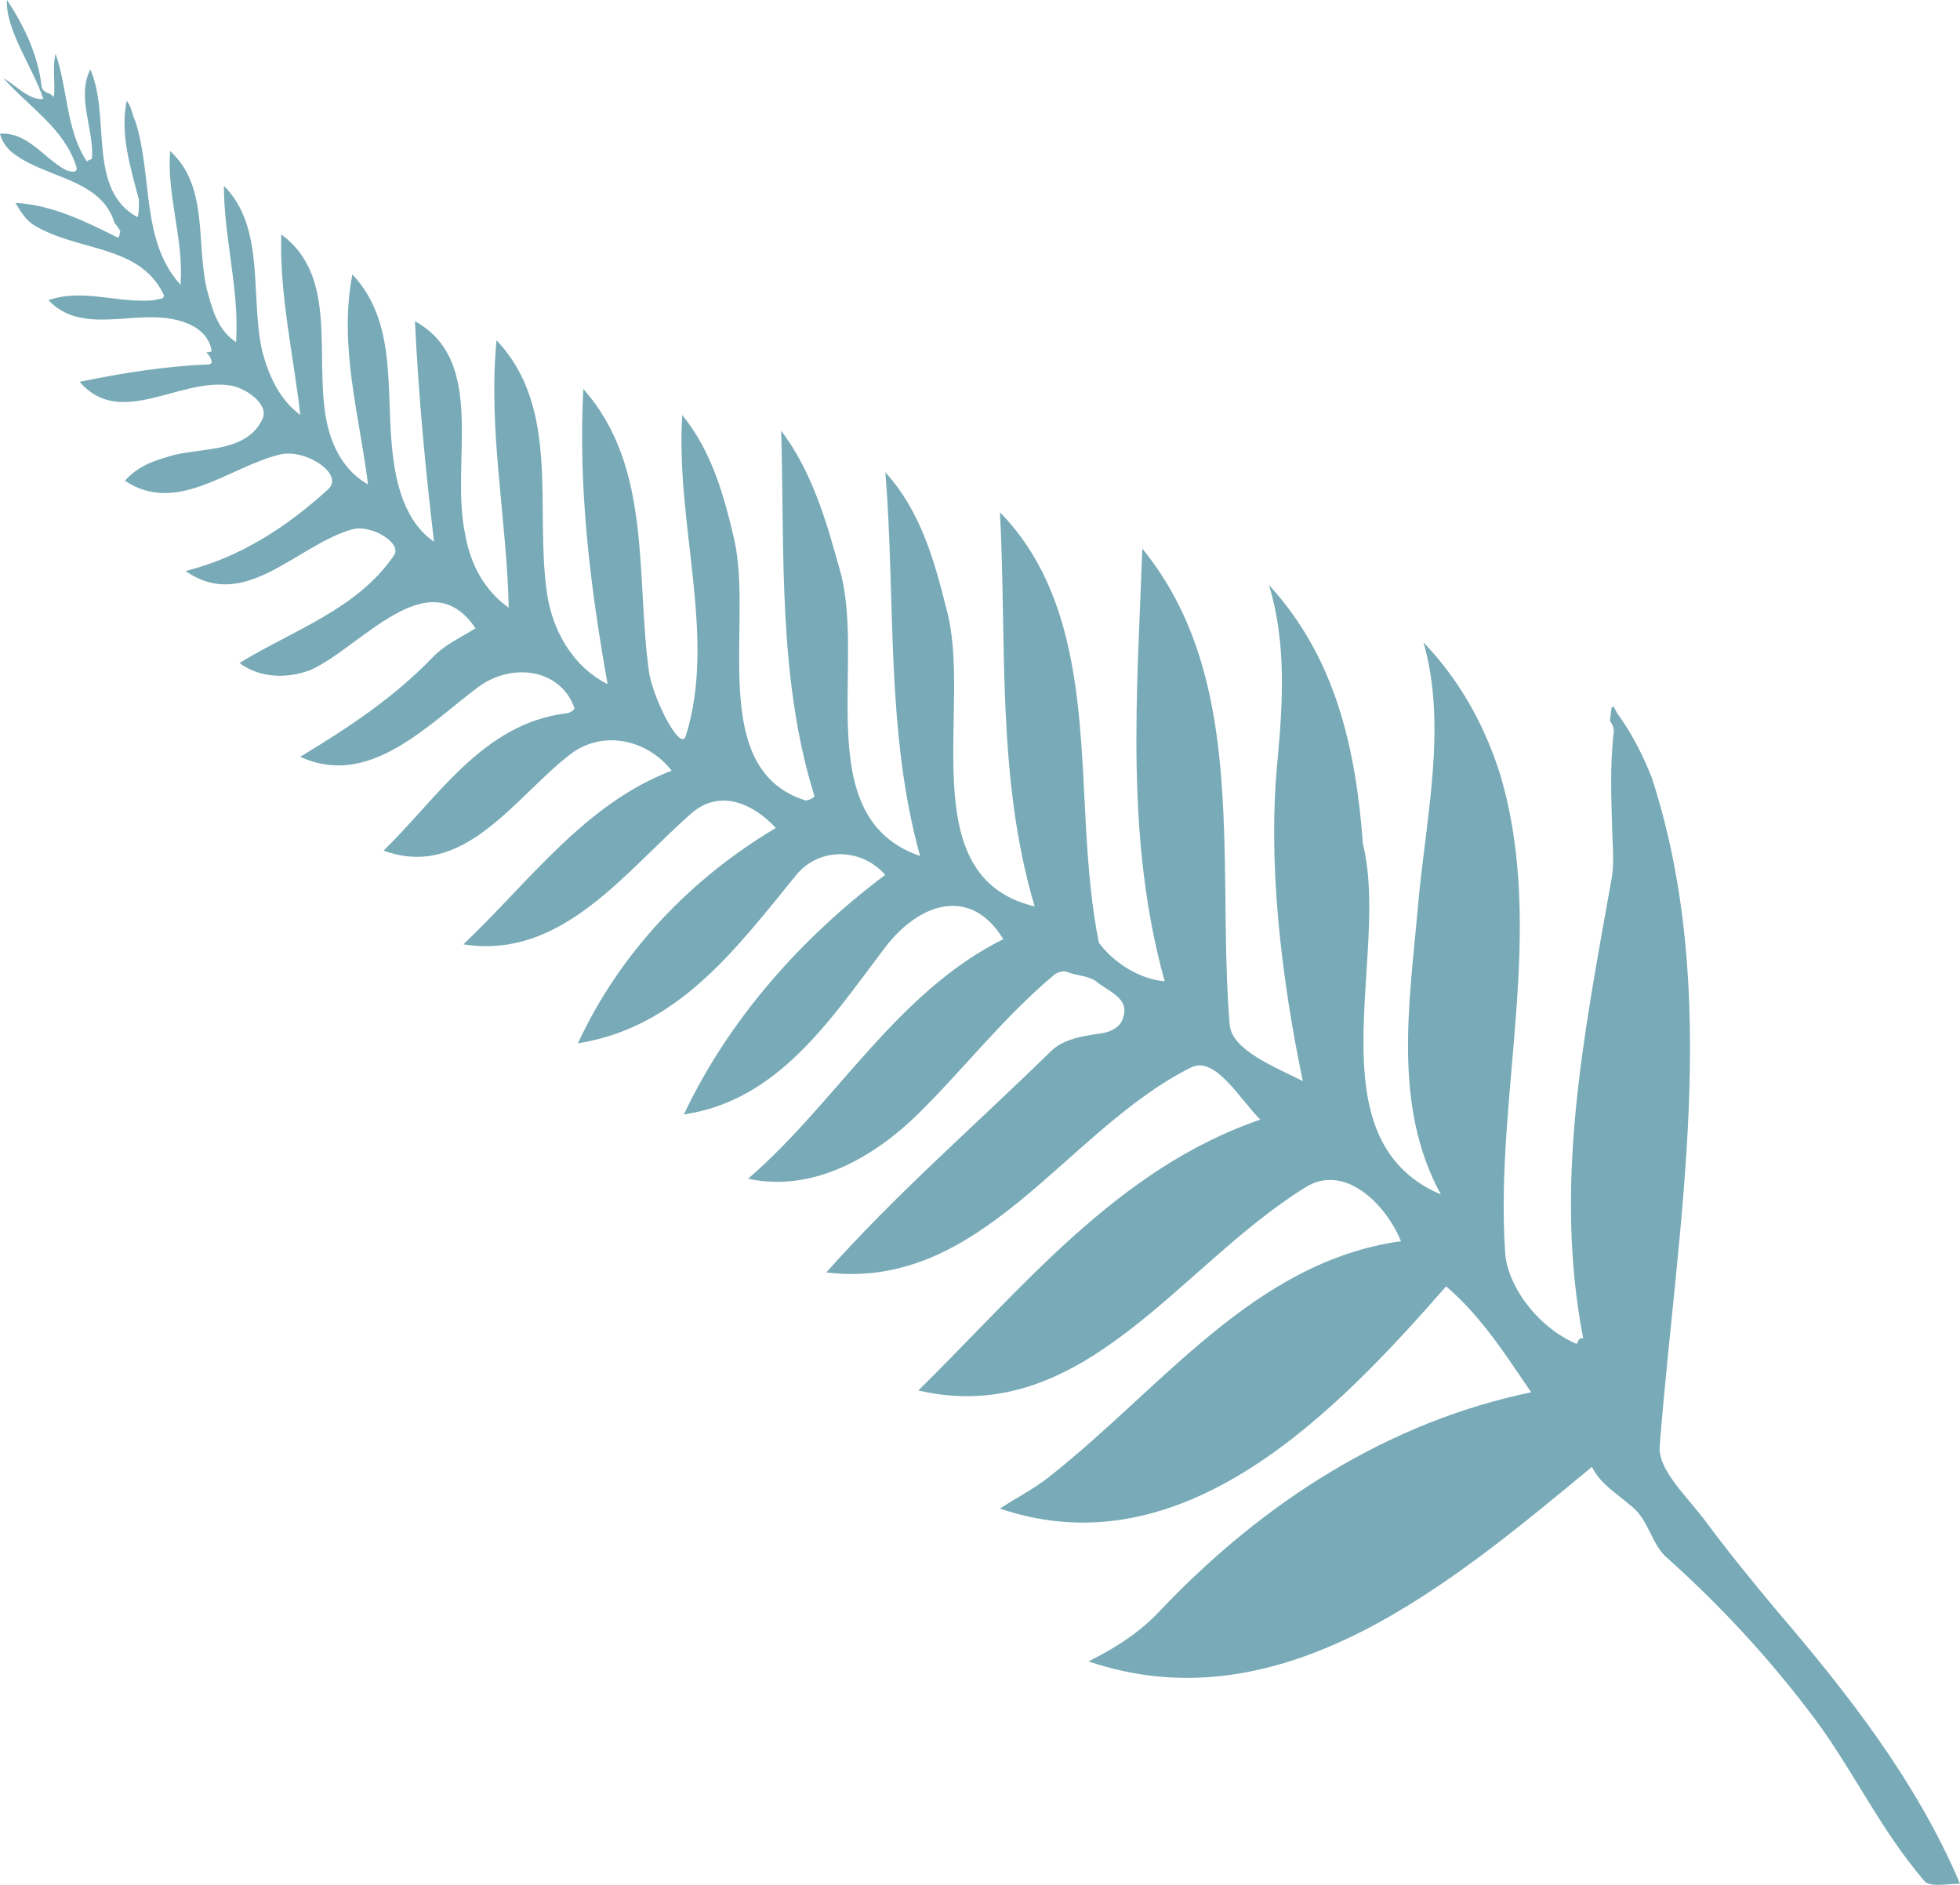
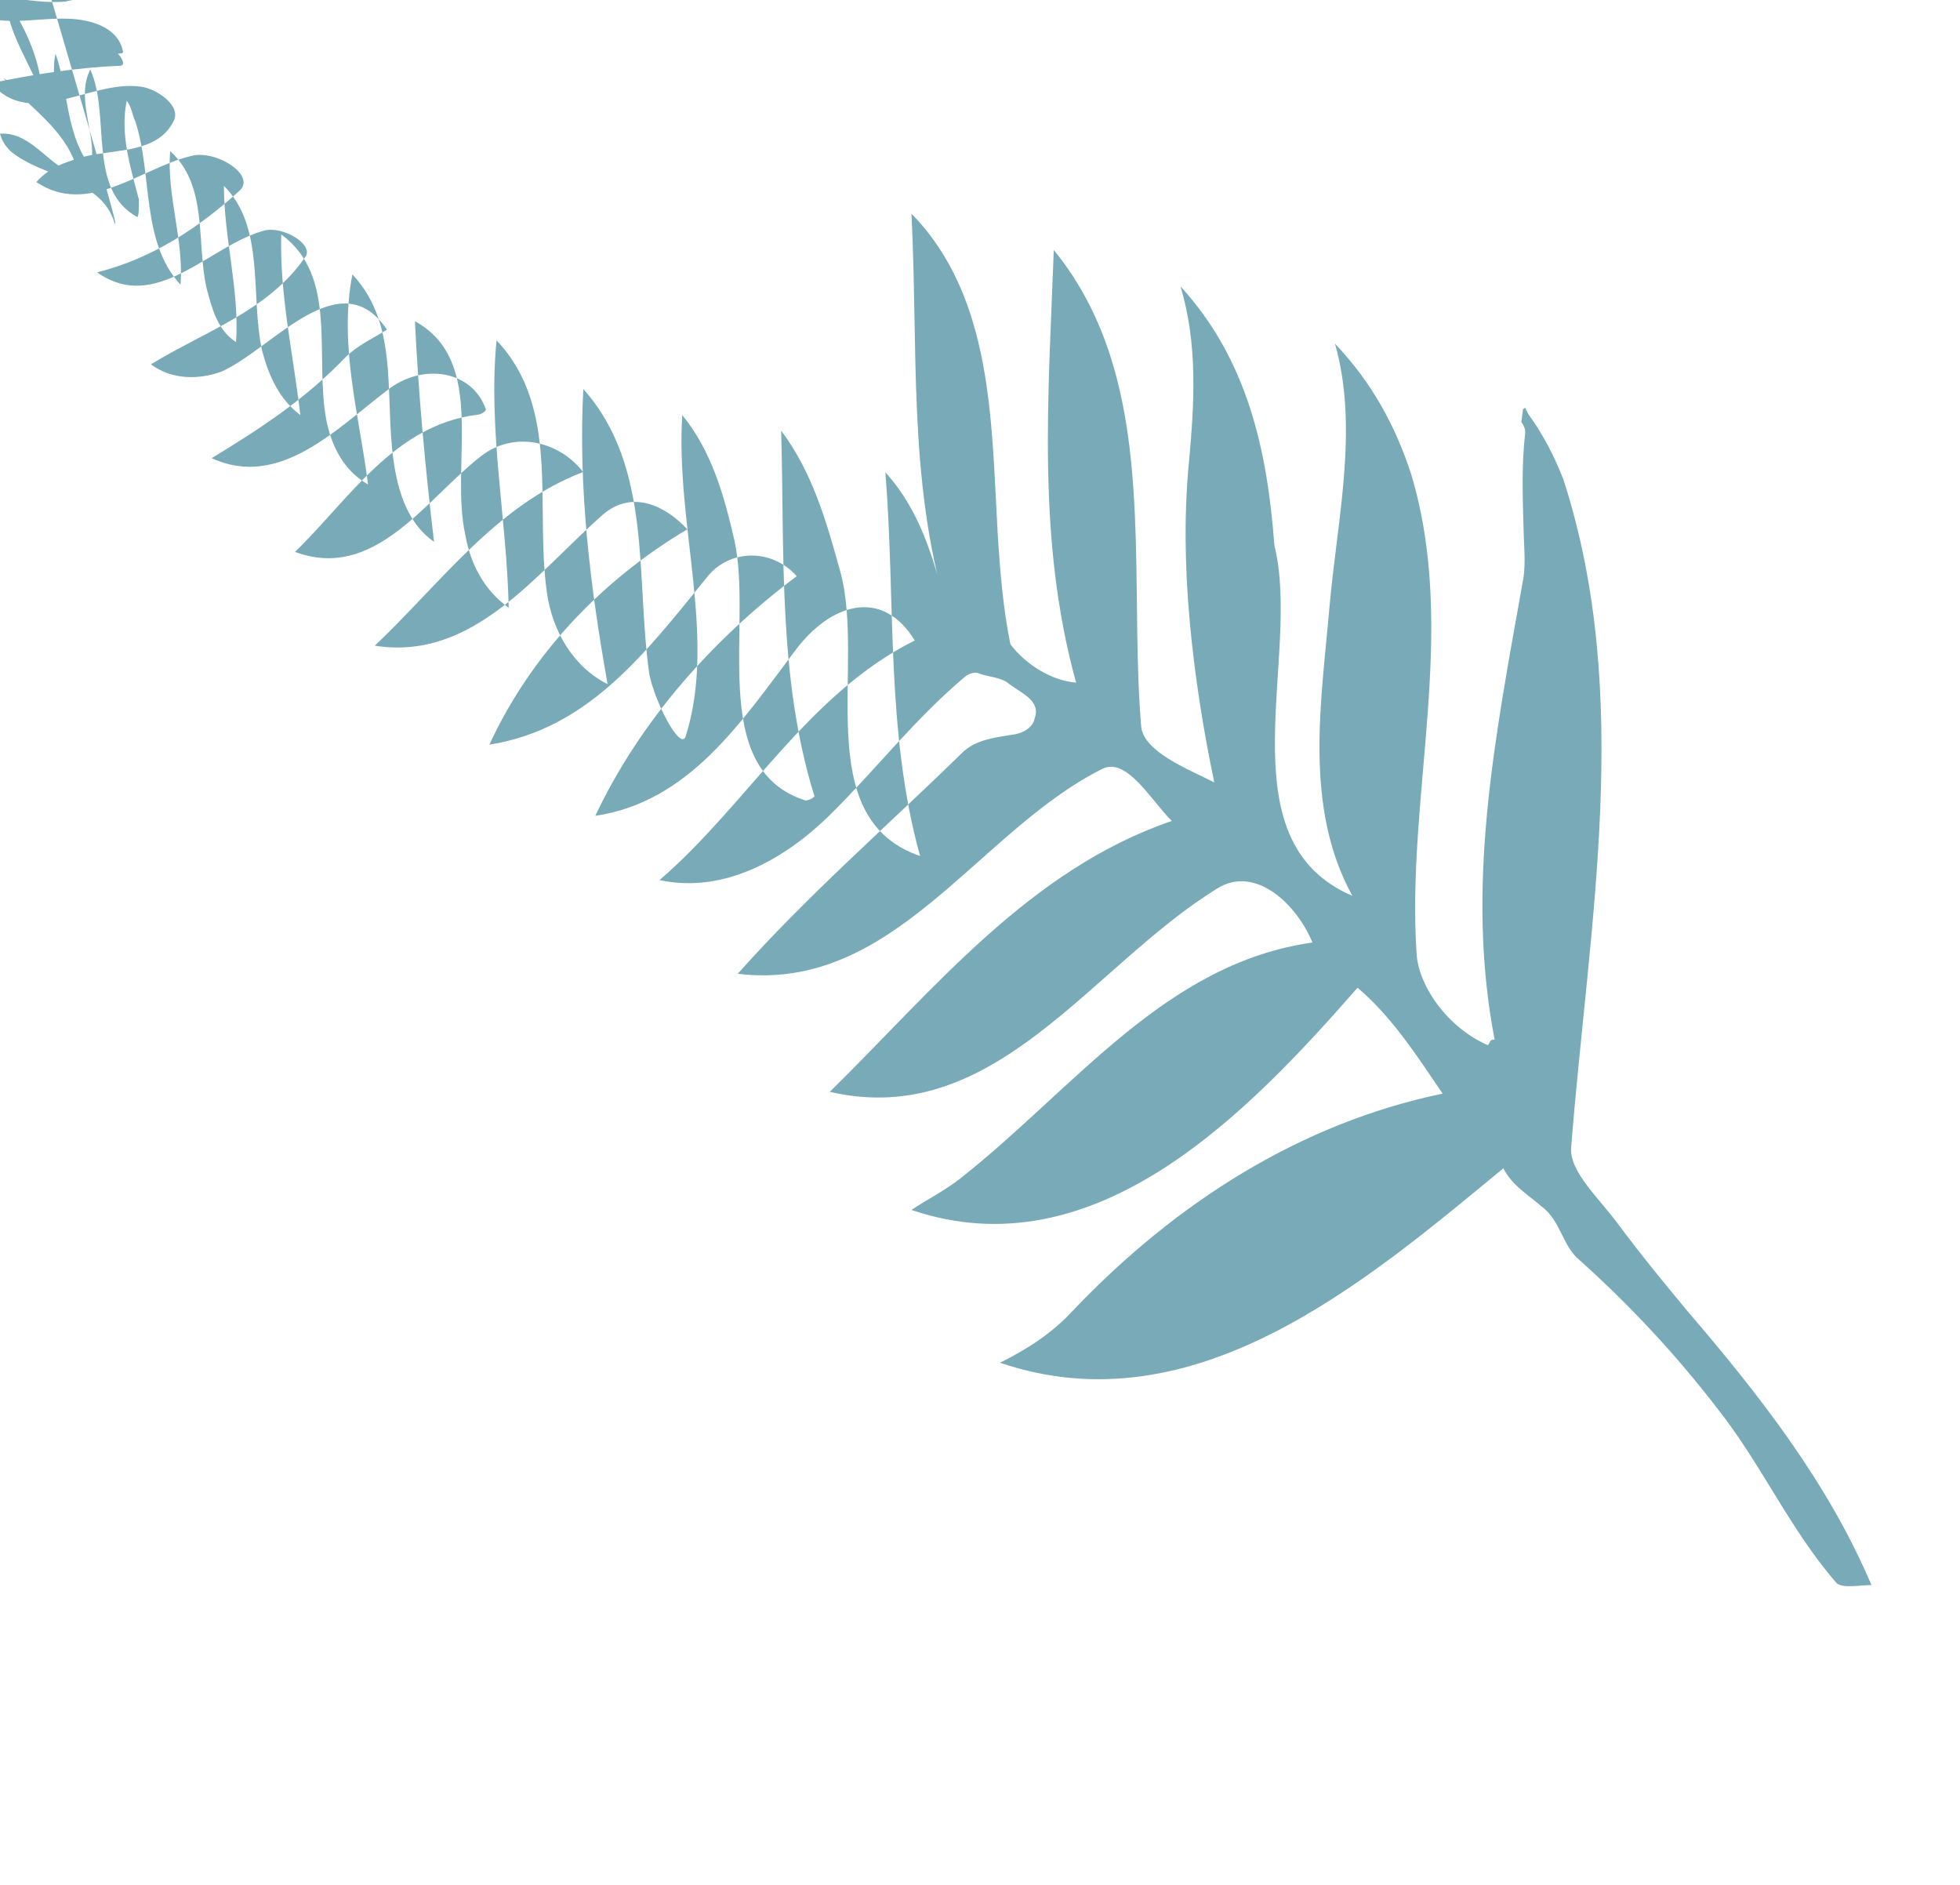
<svg xmlns="http://www.w3.org/2000/svg" version="1.1" id="Layer_1" x="0px" y="0px" viewBox="0 0 368.81 354.65" style="enable-background:new 0 0 368.81 354.65;" xml:space="preserve">
  <style type="text/css">
	.st0{fill:#78ABB7;}
</style>
  <g>
-     <path class="st0" d="M21.57,41.99c-2.62-8.67-13.4-8.34-19.61-13.57C0.98,27.44,0.33,26.46,0,25.15c5.23-0.33,8.17,4.57,12.41,6.86   c0.98,0.33,2.29,0.65,1.96-0.65C12.09,24.17,5.55,20.25,0.65,14.7c2.29,1.31,4.9,4.25,7.51,3.92C6.21,12.74,0.98,5.55,1.31,0   c3.27,4.9,5.88,10.45,6.53,16.33c0.33,1.31,1.63,0.98,2.29,1.96c0.33-2.61-0.33-5.55,0.33-8.17c2.29,6.53,1.96,14.37,5.88,20.25   c0.33-0.33,0.98-0.33,0.98-0.65c0.33-5.55-2.94-11.43-0.33-16.66c3.92,8.82-0.65,22.54,8.82,27.77c0.33,0,0.33-1.96,0.33-3.27   c-1.63-6.21-3.59-12.41-2.29-18.62c0.98,1.31,0.98,2.61,1.63,3.92c3.27,10.13,0.98,22.54,8.49,30.71   c0.65-8.49-2.61-16.66-1.96-25.15c7.19,6.53,4.9,16.99,6.86,25.81c0.98,3.59,1.96,7.84,5.55,10.13c0.65-9.8-2.29-19.6-2.29-29.4   c7.84,7.84,4.9,20.58,7.19,31.03c1.31,4.9,3.27,9.15,7.19,12.09c-1.31-11.43-3.92-22.54-3.59-33.97   c10.78,7.84,6.21,22.87,8.49,34.95c0.98,4.9,3.27,9.47,7.84,12.09c-1.63-13.07-5.55-26.13-2.94-39.53   c9.47,10.13,5.55,24.5,8.17,37.57c0.98,4.9,2.94,9.8,7.19,12.74c-1.63-13.72-2.94-27.77-3.59-41.49   c13.72,7.51,6.53,26.79,9.47,40.18c0.98,5.55,3.59,10.45,8.17,13.72c-0.33-16.66-3.92-33.32-2.29-50.31   c12.09,12.74,7.19,31.36,9.47,47.37c0.98,7.19,4.9,14.05,11.43,17.31c-3.27-18.29-5.55-36.91-4.57-55.53   c13.07,14.7,9.8,35.28,12.41,53.57c0.98,5.23,5.88,14.7,6.86,11.76c5.88-18.62-1.96-39.85-0.65-60.43   c5.55,6.86,7.84,15.03,9.8,23.52c3.59,16.01-5.23,43.12,13.39,49c0.65,0,1.96-0.65,1.63-0.98c-6.86-22.21-5.55-45.73-6.21-68.6   c5.88,7.84,8.49,16.99,11.11,26.46c4.9,17.64-5.88,46.39,15.03,53.57c-6.53-23.52-4.57-48.02-6.53-72.19   c6.53,7.19,9.15,16.33,11.43,25.48c5.23,18.29-6.86,50.63,16.66,56.19c-7.19-24.17-5.23-49.33-6.53-74.15   c15.35,15.68,15.03,39.2,16.21,59.72c0.43,7.25,1.02,14.43,2.41,21.29c2.94,3.92,7.84,6.86,12.37,7.23   c-1.84-6.66-3.1-13.36-3.93-20.11c-0.83-6.75-1.21-13.55-1.34-20.37c-0.12-6.82,0.02-13.66,0.26-20.49   c0.24-6.83,0.56-13.65,0.81-20.43c5.06,6.21,8.45,13.03,10.73,20.23c3.42,10.81,4.35,22.49,4.7,34.29   c0.35,11.8,0.06,23.78,1.02,35.2c0.58,4.66,8.3,7.73,13.75,10.45c-2.07-9.87-3.71-20.17-4.63-30.41   c-0.92-10.24-1.08-20.44-0.1-30.24c0.98-10.78,1.63-21.89-1.63-32.67c6.29,6.86,10.37,14.56,13.05,22.78   c2.68,8.22,3.95,16.97,4.62,25.95c5.2,20.85-9.83,55.48,14.67,65.93c-9.15-16.66-5.88-36.26-4.32-54.15   c0.71-8.24,2.11-16.66,2.76-25.03c0.65-8.37,0.57-16.7-1.71-24.7c6.94,7.27,11.49,15.66,14.39,24.74   c8.8,29.49-0.99,60.2,0.96,89.92c0.33,6.21,5.88,14.05,13.39,17.31c0.33,0,0.33-1.31,1.31-0.98c-5.55-28.75,0-56.51,5.23-85.91   c0.65-2.94,0.33-6.21,0.24-9.14c-0.17-6.31-0.47-12.63,0.26-18.92c0.1-0.84-0.2-1.62-0.71-2.25c0.1-0.81,0.21-1.62,0.31-2.43   c0.13-0.1,0.26-0.19,0.39-0.29c0.27,0.5,0.49,1.04,0.81,1.48c2.6,3.6,4.69,7.64,6.4,12.01c13.22,40.78,4.73,83.9,1.46,125.71   c-0.33,4.57,5.23,9.47,8.82,14.37c4.25,5.72,8.7,11.15,13.15,16.49c13.31,15.52,26.38,32.18,34.54,51.45   c-2.29,0-5.23,0.65-6.53-0.33c-8.82-10.13-14.05-22.21-22.34-32.73c-7.75-10.1-16.37-19.38-26.01-28.04   c-3.27-2.61-3.59-7.51-7.19-10.13c-2.61-2.29-5.55-3.92-7.19-7.19c-26.13,21.56-58.15,49-94.73,36.59c5.23-2.61,9.8-5.55,13.72-9.8   c19.27-20.25,42.79-35.28,69.58-40.83c-4.9-7.19-9.47-14.37-16.01-19.93c-20.58,23.52-49.33,53.57-83.95,41.81   c2.94-1.96,6.21-3.59,9.15-5.88c21.56-16.99,38.55-40.51,66.31-44.43c-2.94-7.19-10.78-14.7-17.97-10.13   c-23.85,14.7-41.81,45.41-72.85,38.22c19.6-19.27,37.57-41.81,64.35-50.96c-3.92-3.92-8.49-12.09-13.07-9.8   c-23.52,11.76-39.2,42.14-68.6,38.55c13.07-14.7,27.77-27.44,42.14-41.49c2.61-2.61,6.21-2.94,10.13-3.59   c1.63-0.33,3.27-1.31,3.59-2.94c1.31-3.59-2.94-4.9-5.23-6.86c-1.63-0.98-3.59-0.98-5.23-1.63c-0.65-0.33-1.63,0-2.29,0.33   c-9.8,8.17-16.99,17.64-25.89,26.42c-8.41,8.21-19.84,14.74-31.93,12.13c16.66-14.37,27.77-34.95,48.02-45.08   c-6.21-10.13-16.01-6.86-22.54,1.96c-10.13,13.39-19.93,28.42-37.57,31.03c8.49-17.97,22.21-33.32,37.89-45.08   c-4.57-5.23-12.74-5.23-16.99,0.33c-11.43,14.05-22.21,28.42-40.83,31.36c7.84-16.99,21.23-31.03,37.24-40.51   c-3.92-4.25-10.13-7.51-15.68-2.94c-12.74,11.11-24.5,27.77-43.12,24.83c12.41-11.76,22.87-26.46,39.2-32.67   c-4.57-5.88-13.07-7.84-19.27-2.94c-10.45,8.17-19.93,23.52-34.95,17.97c10.13-9.8,18.62-23.85,34.3-25.81   c0.65,0,1.63-0.65,1.63-0.98c-2.61-7.51-12.09-8.82-18.62-3.59c-9.47,7.19-20.25,18.62-32.99,12.74   c9.15-5.55,17.64-11.11,25.15-18.95c2.29-2.29,5.23-3.59,7.84-5.23c-8.82-13.07-21.56,3.59-31.03,7.84   c-4.25,1.63-9.47,1.63-13.39-1.31c10.13-6.21,22.21-10.13,29.07-20.25c1.63-2.29-4.25-5.88-7.84-4.9   c-10.45,2.94-20.25,15.68-31.36,7.84c10.45-2.61,19.27-8.49,26.79-15.35c3.27-2.94-4.57-7.84-9.15-6.53   c-9.47,2.29-19.27,11.43-29.07,4.9c2.61-2.94,5.88-3.92,9.47-4.9c5.88-1.31,13.39-0.65,16.33-6.53c1.63-2.94-3.27-6.21-6.21-6.53   c-9.47-1.31-20.58,8.17-28.09-0.65c7.84-1.63,16.01-2.94,24.17-3.27c1.31,0,0.33-1.63-0.33-2.29c0.33,0,0.98,0,0.98-0.33   c-0.65-3.59-3.92-5.23-7.19-5.88c-7.84-1.63-17.31,2.94-23.52-3.59c6.53-2.29,13.07,0.65,19.93,0c0.65-0.33,2.29,0,1.63-1.31   c-4.57-9.15-16.01-7.84-24.17-12.74c-1.63-0.98-2.61-2.61-3.59-4.25c6.86,0.33,13.39,3.59,19.27,6.53c0.33,0,0.33-0.98,0.46-1.2   C22.36,42.95,21.99,42.43,21.57,41.99" />
+     <path class="st0" d="M21.57,41.99c-2.62-8.67-13.4-8.34-19.61-13.57C0.98,27.44,0.33,26.46,0,25.15c5.23-0.33,8.17,4.57,12.41,6.86   c0.98,0.33,2.29,0.65,1.96-0.65C12.09,24.17,5.55,20.25,0.65,14.7c2.29,1.31,4.9,4.25,7.51,3.92C6.21,12.74,0.98,5.55,1.31,0   c3.27,4.9,5.88,10.45,6.53,16.33c0.33,1.31,1.63,0.98,2.29,1.96c0.33-2.61-0.33-5.55,0.33-8.17c2.29,6.53,1.96,14.37,5.88,20.25   c0.33-0.33,0.98-0.33,0.98-0.65c0.33-5.55-2.94-11.43-0.33-16.66c3.92,8.82-0.65,22.54,8.82,27.77c0.33,0,0.33-1.96,0.33-3.27   c-1.63-6.21-3.59-12.41-2.29-18.62c0.98,1.31,0.98,2.61,1.63,3.92c3.27,10.13,0.98,22.54,8.49,30.71   c0.65-8.49-2.61-16.66-1.96-25.15c7.19,6.53,4.9,16.99,6.86,25.81c0.98,3.59,1.96,7.84,5.55,10.13c0.65-9.8-2.29-19.6-2.29-29.4   c7.84,7.84,4.9,20.58,7.19,31.03c1.31,4.9,3.27,9.15,7.19,12.09c-1.31-11.43-3.92-22.54-3.59-33.97   c10.78,7.84,6.21,22.87,8.49,34.95c0.98,4.9,3.27,9.47,7.84,12.09c-1.63-13.07-5.55-26.13-2.94-39.53   c9.47,10.13,5.55,24.5,8.17,37.57c0.98,4.9,2.94,9.8,7.19,12.74c-1.63-13.72-2.94-27.77-3.59-41.49   c13.72,7.51,6.53,26.79,9.47,40.18c0.98,5.55,3.59,10.45,8.17,13.72c-0.33-16.66-3.92-33.32-2.29-50.31   c12.09,12.74,7.19,31.36,9.47,47.37c0.98,7.19,4.9,14.05,11.43,17.31c-3.27-18.29-5.55-36.91-4.57-55.53   c13.07,14.7,9.8,35.28,12.41,53.57c0.98,5.23,5.88,14.7,6.86,11.76c5.88-18.62-1.96-39.85-0.65-60.43   c5.55,6.86,7.84,15.03,9.8,23.52c3.59,16.01-5.23,43.12,13.39,49c0.65,0,1.96-0.65,1.63-0.98c-6.86-22.21-5.55-45.73-6.21-68.6   c5.88,7.84,8.49,16.99,11.11,26.46c4.9,17.64-5.88,46.39,15.03,53.57c-6.53-23.52-4.57-48.02-6.53-72.19   c6.53,7.19,9.15,16.33,11.43,25.48c-7.19-24.17-5.23-49.33-6.53-74.15   c15.35,15.68,15.03,39.2,16.21,59.72c0.43,7.25,1.02,14.43,2.41,21.29c2.94,3.92,7.84,6.86,12.37,7.23   c-1.84-6.66-3.1-13.36-3.93-20.11c-0.83-6.75-1.21-13.55-1.34-20.37c-0.12-6.82,0.02-13.66,0.26-20.49   c0.24-6.83,0.56-13.65,0.81-20.43c5.06,6.21,8.45,13.03,10.73,20.23c3.42,10.81,4.35,22.49,4.7,34.29   c0.35,11.8,0.06,23.78,1.02,35.2c0.58,4.66,8.3,7.73,13.75,10.45c-2.07-9.87-3.71-20.17-4.63-30.41   c-0.92-10.24-1.08-20.44-0.1-30.24c0.98-10.78,1.63-21.89-1.63-32.67c6.29,6.86,10.37,14.56,13.05,22.78   c2.68,8.22,3.95,16.97,4.62,25.95c5.2,20.85-9.83,55.48,14.67,65.93c-9.15-16.66-5.88-36.26-4.32-54.15   c0.71-8.24,2.11-16.66,2.76-25.03c0.65-8.37,0.57-16.7-1.71-24.7c6.94,7.27,11.49,15.66,14.39,24.74   c8.8,29.49-0.99,60.2,0.96,89.92c0.33,6.21,5.88,14.05,13.39,17.31c0.33,0,0.33-1.31,1.31-0.98c-5.55-28.75,0-56.51,5.23-85.91   c0.65-2.94,0.33-6.21,0.24-9.14c-0.17-6.31-0.47-12.63,0.26-18.92c0.1-0.84-0.2-1.62-0.71-2.25c0.1-0.81,0.21-1.62,0.31-2.43   c0.13-0.1,0.26-0.19,0.39-0.29c0.27,0.5,0.49,1.04,0.81,1.48c2.6,3.6,4.69,7.64,6.4,12.01c13.22,40.78,4.73,83.9,1.46,125.71   c-0.33,4.57,5.23,9.47,8.82,14.37c4.25,5.72,8.7,11.15,13.15,16.49c13.31,15.52,26.38,32.18,34.54,51.45   c-2.29,0-5.23,0.65-6.53-0.33c-8.82-10.13-14.05-22.21-22.34-32.73c-7.75-10.1-16.37-19.38-26.01-28.04   c-3.27-2.61-3.59-7.51-7.19-10.13c-2.61-2.29-5.55-3.92-7.19-7.19c-26.13,21.56-58.15,49-94.73,36.59c5.23-2.61,9.8-5.55,13.72-9.8   c19.27-20.25,42.79-35.28,69.58-40.83c-4.9-7.19-9.47-14.37-16.01-19.93c-20.58,23.52-49.33,53.57-83.95,41.81   c2.94-1.96,6.21-3.59,9.15-5.88c21.56-16.99,38.55-40.51,66.31-44.43c-2.94-7.19-10.78-14.7-17.97-10.13   c-23.85,14.7-41.81,45.41-72.85,38.22c19.6-19.27,37.57-41.81,64.35-50.96c-3.92-3.92-8.49-12.09-13.07-9.8   c-23.52,11.76-39.2,42.14-68.6,38.55c13.07-14.7,27.77-27.44,42.14-41.49c2.61-2.61,6.21-2.94,10.13-3.59   c1.63-0.33,3.27-1.31,3.59-2.94c1.31-3.59-2.94-4.9-5.23-6.86c-1.63-0.98-3.59-0.98-5.23-1.63c-0.65-0.33-1.63,0-2.29,0.33   c-9.8,8.17-16.99,17.64-25.89,26.42c-8.41,8.21-19.84,14.74-31.93,12.13c16.66-14.37,27.77-34.95,48.02-45.08   c-6.21-10.13-16.01-6.86-22.54,1.96c-10.13,13.39-19.93,28.42-37.57,31.03c8.49-17.97,22.21-33.32,37.89-45.08   c-4.57-5.23-12.74-5.23-16.99,0.33c-11.43,14.05-22.21,28.42-40.83,31.36c7.84-16.99,21.23-31.03,37.24-40.51   c-3.92-4.25-10.13-7.51-15.68-2.94c-12.74,11.11-24.5,27.77-43.12,24.83c12.41-11.76,22.87-26.46,39.2-32.67   c-4.57-5.88-13.07-7.84-19.27-2.94c-10.45,8.17-19.93,23.52-34.95,17.97c10.13-9.8,18.62-23.85,34.3-25.81   c0.65,0,1.63-0.65,1.63-0.98c-2.61-7.51-12.09-8.82-18.62-3.59c-9.47,7.19-20.25,18.62-32.99,12.74   c9.15-5.55,17.64-11.11,25.15-18.95c2.29-2.29,5.23-3.59,7.84-5.23c-8.82-13.07-21.56,3.59-31.03,7.84   c-4.25,1.63-9.47,1.63-13.39-1.31c10.13-6.21,22.21-10.13,29.07-20.25c1.63-2.29-4.25-5.88-7.84-4.9   c-10.45,2.94-20.25,15.68-31.36,7.84c10.45-2.61,19.27-8.49,26.79-15.35c3.27-2.94-4.57-7.84-9.15-6.53   c-9.47,2.29-19.27,11.43-29.07,4.9c2.61-2.94,5.88-3.92,9.47-4.9c5.88-1.31,13.39-0.65,16.33-6.53c1.63-2.94-3.27-6.21-6.21-6.53   c-9.47-1.31-20.58,8.17-28.09-0.65c7.84-1.63,16.01-2.94,24.17-3.27c1.31,0,0.33-1.63-0.33-2.29c0.33,0,0.98,0,0.98-0.33   c-0.65-3.59-3.92-5.23-7.19-5.88c-7.84-1.63-17.31,2.94-23.52-3.59c6.53-2.29,13.07,0.65,19.93,0c0.65-0.33,2.29,0,1.63-1.31   c-4.57-9.15-16.01-7.84-24.17-12.74c-1.63-0.98-2.61-2.61-3.59-4.25c6.86,0.33,13.39,3.59,19.27,6.53c0.33,0,0.33-0.98,0.46-1.2   C22.36,42.95,21.99,42.43,21.57,41.99" />
  </g>
</svg>